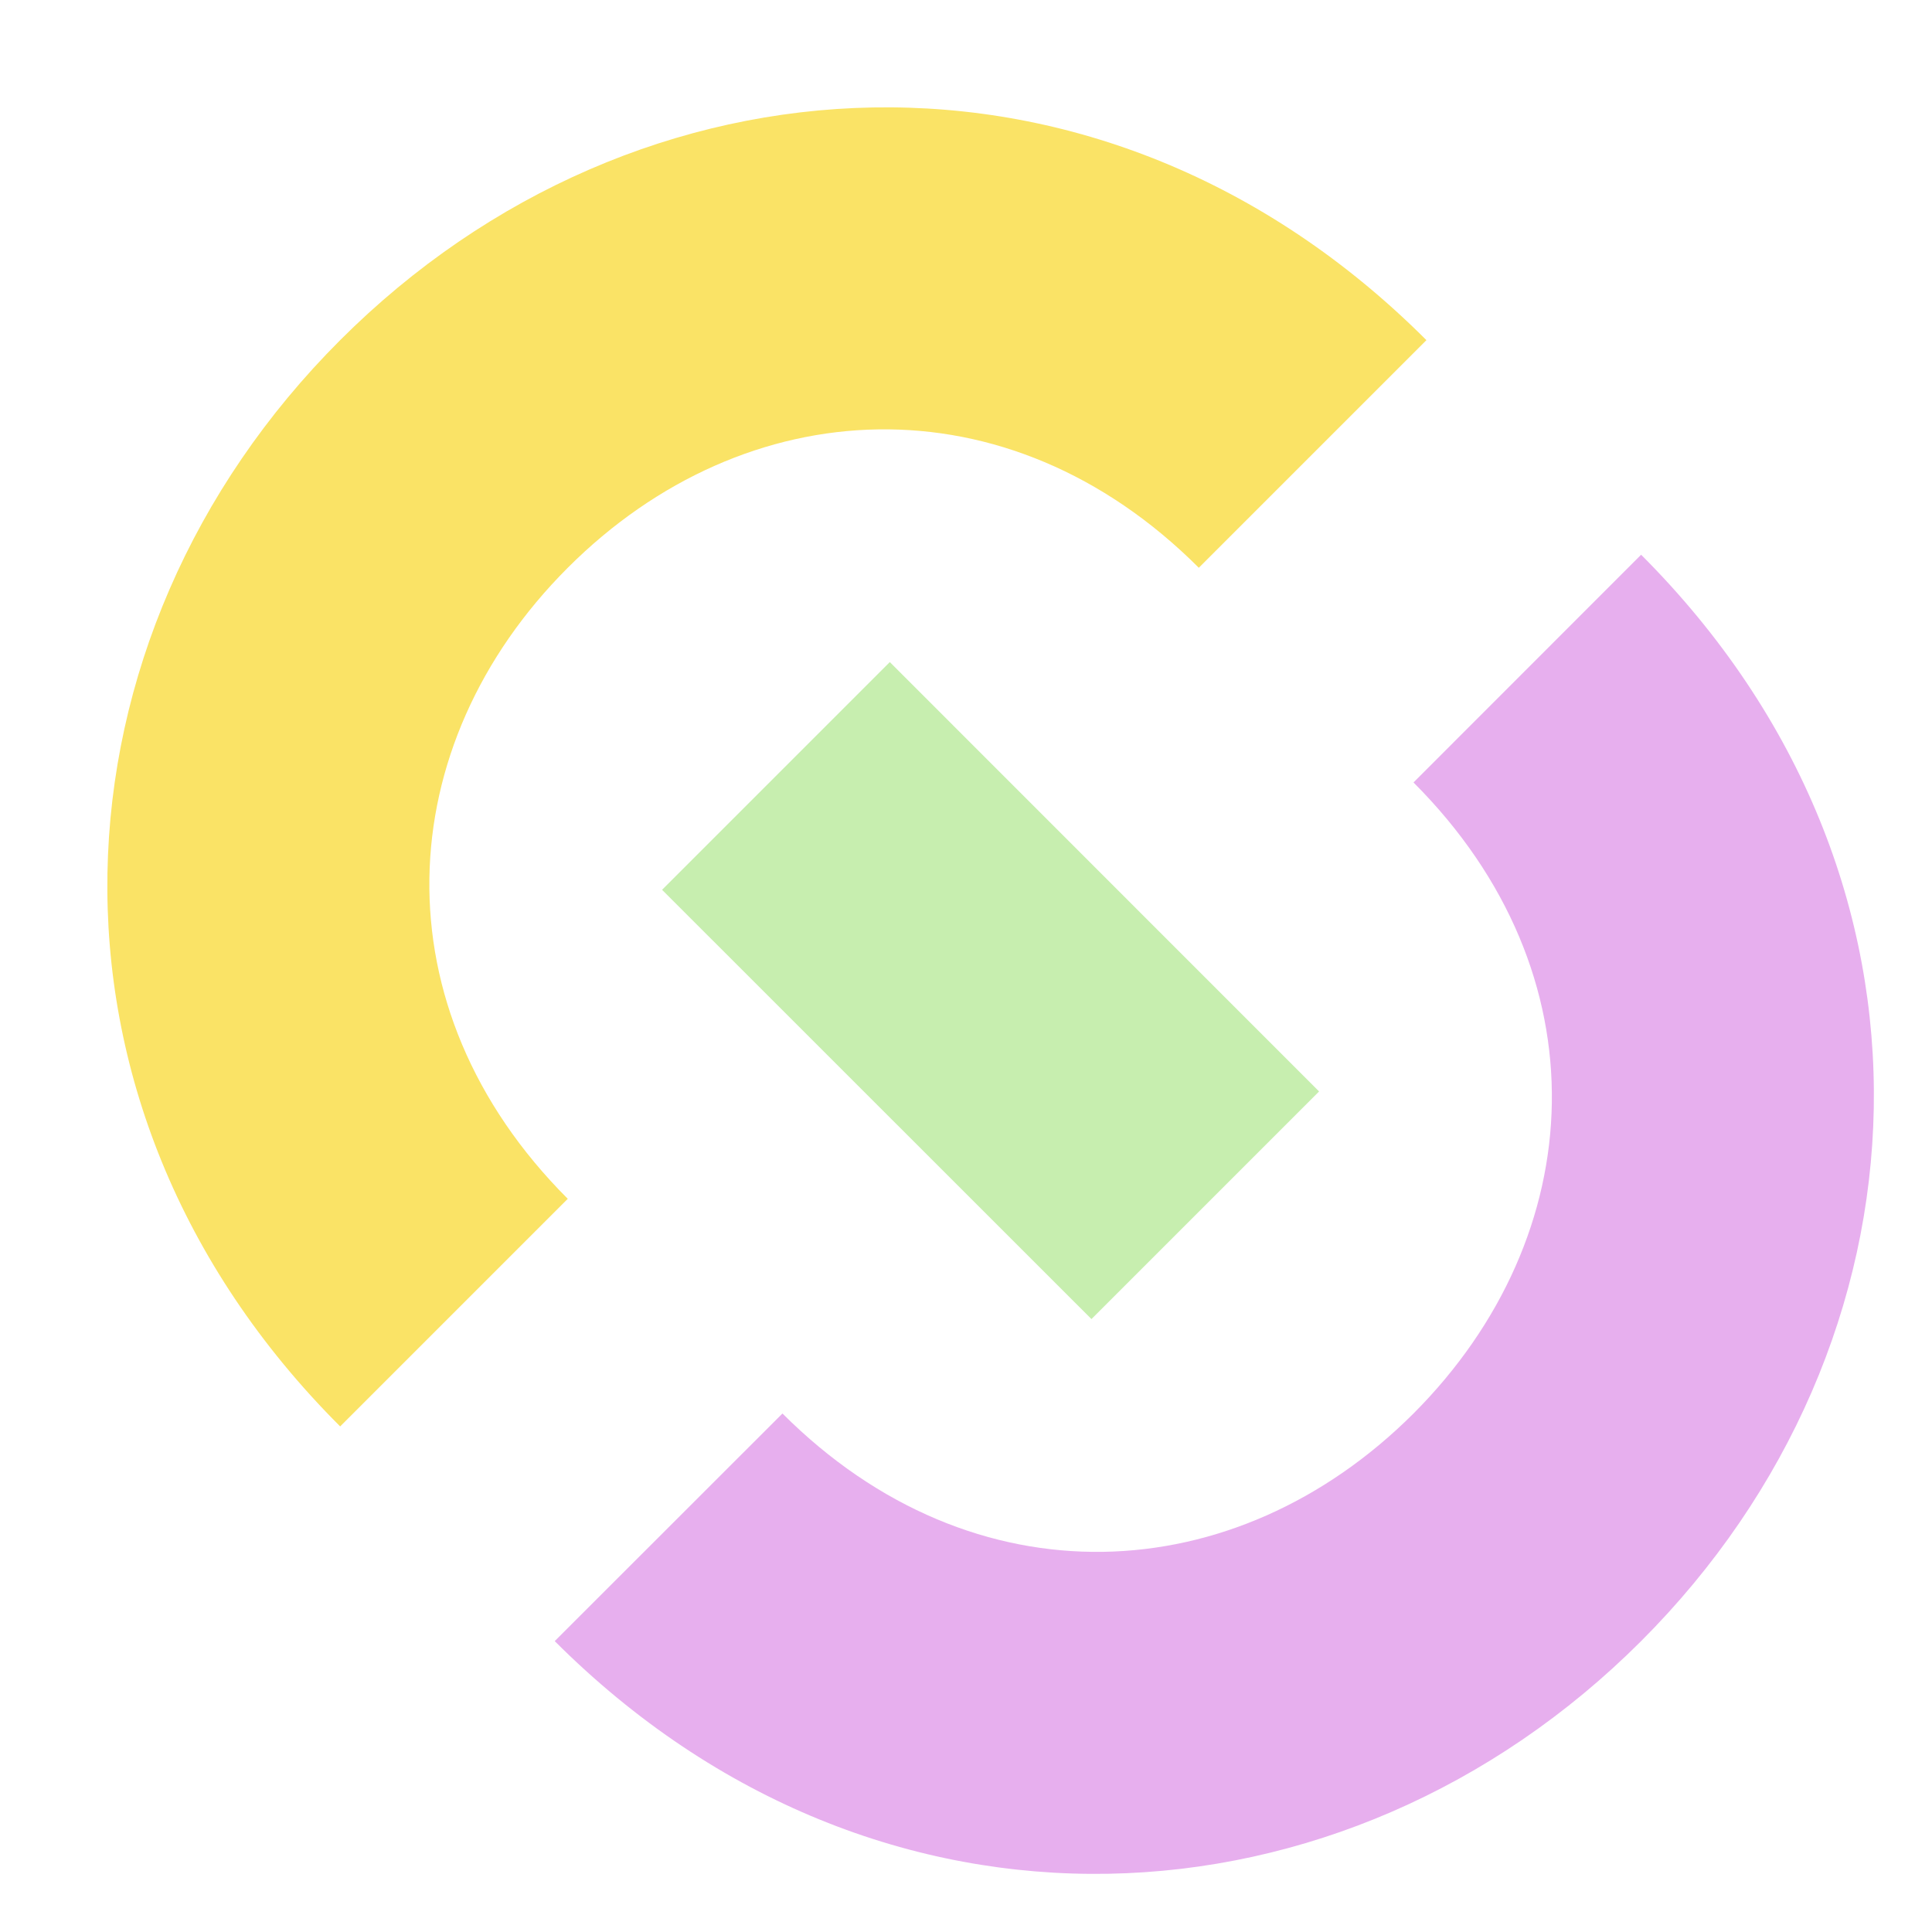
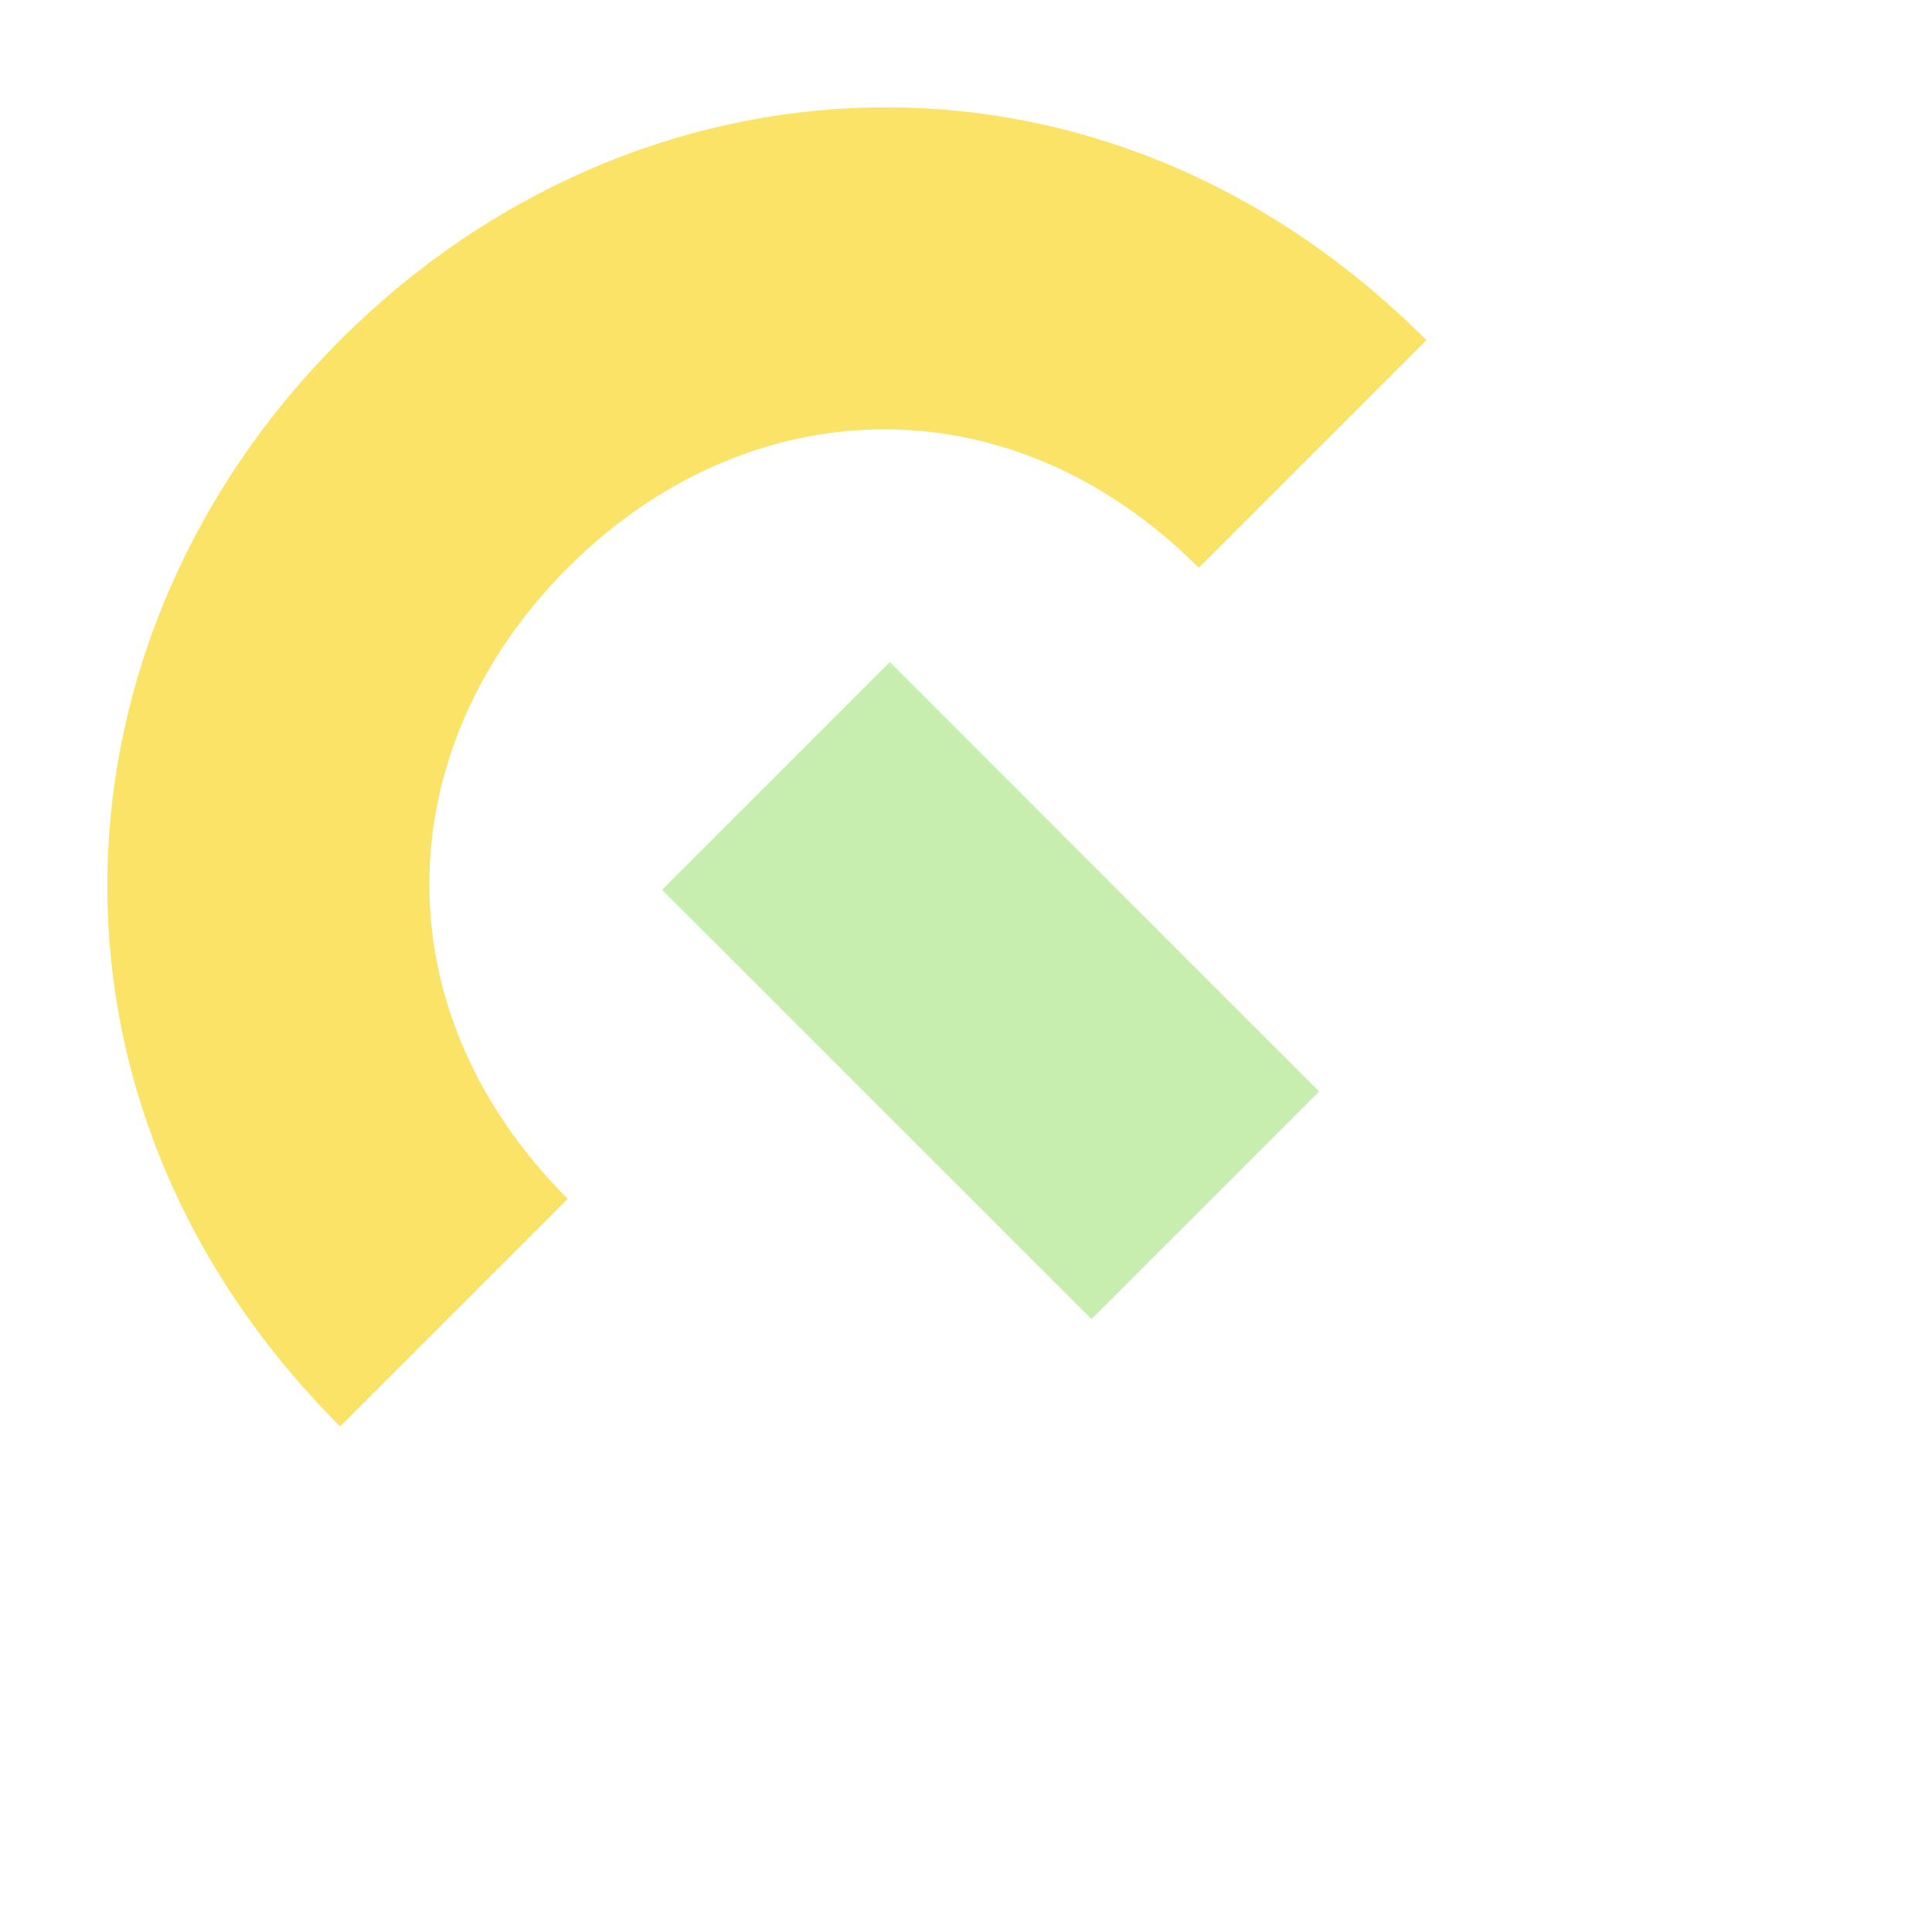
<svg xmlns="http://www.w3.org/2000/svg" width="16" height="16" viewBox="0 0 16 16" fill="none">
  <path fill-rule="evenodd" clip-rule="evenodd" d="M2.817 2.817C5.271 0.362 9.13 0.133 11.813 2.817L9.928 4.702C8.345 3.119 6.175 3.229 4.702 4.702C3.229 6.175 3.119 8.345 4.702 9.928L2.817 11.813C0.133 9.13 0.362 5.271 2.817 2.817Z" fill="#FAE366" />
-   <path fill-rule="evenodd" clip-rule="evenodd" d="M11.706 11.706C13.178 10.232 13.289 8.063 11.706 6.48L13.591 4.594C16.275 7.278 16.045 11.137 13.591 13.591C11.137 16.045 7.278 16.275 4.594 13.591L6.48 11.706C8.063 13.289 10.232 13.178 11.706 11.706Z" fill="#E7AFEE" />
  <path fill-rule="evenodd" clip-rule="evenodd" d="M9.039 10.924L5.483 7.369L7.369 5.483L10.924 9.039L9.039 10.924Z" fill="#C7EEAF" />
</svg>